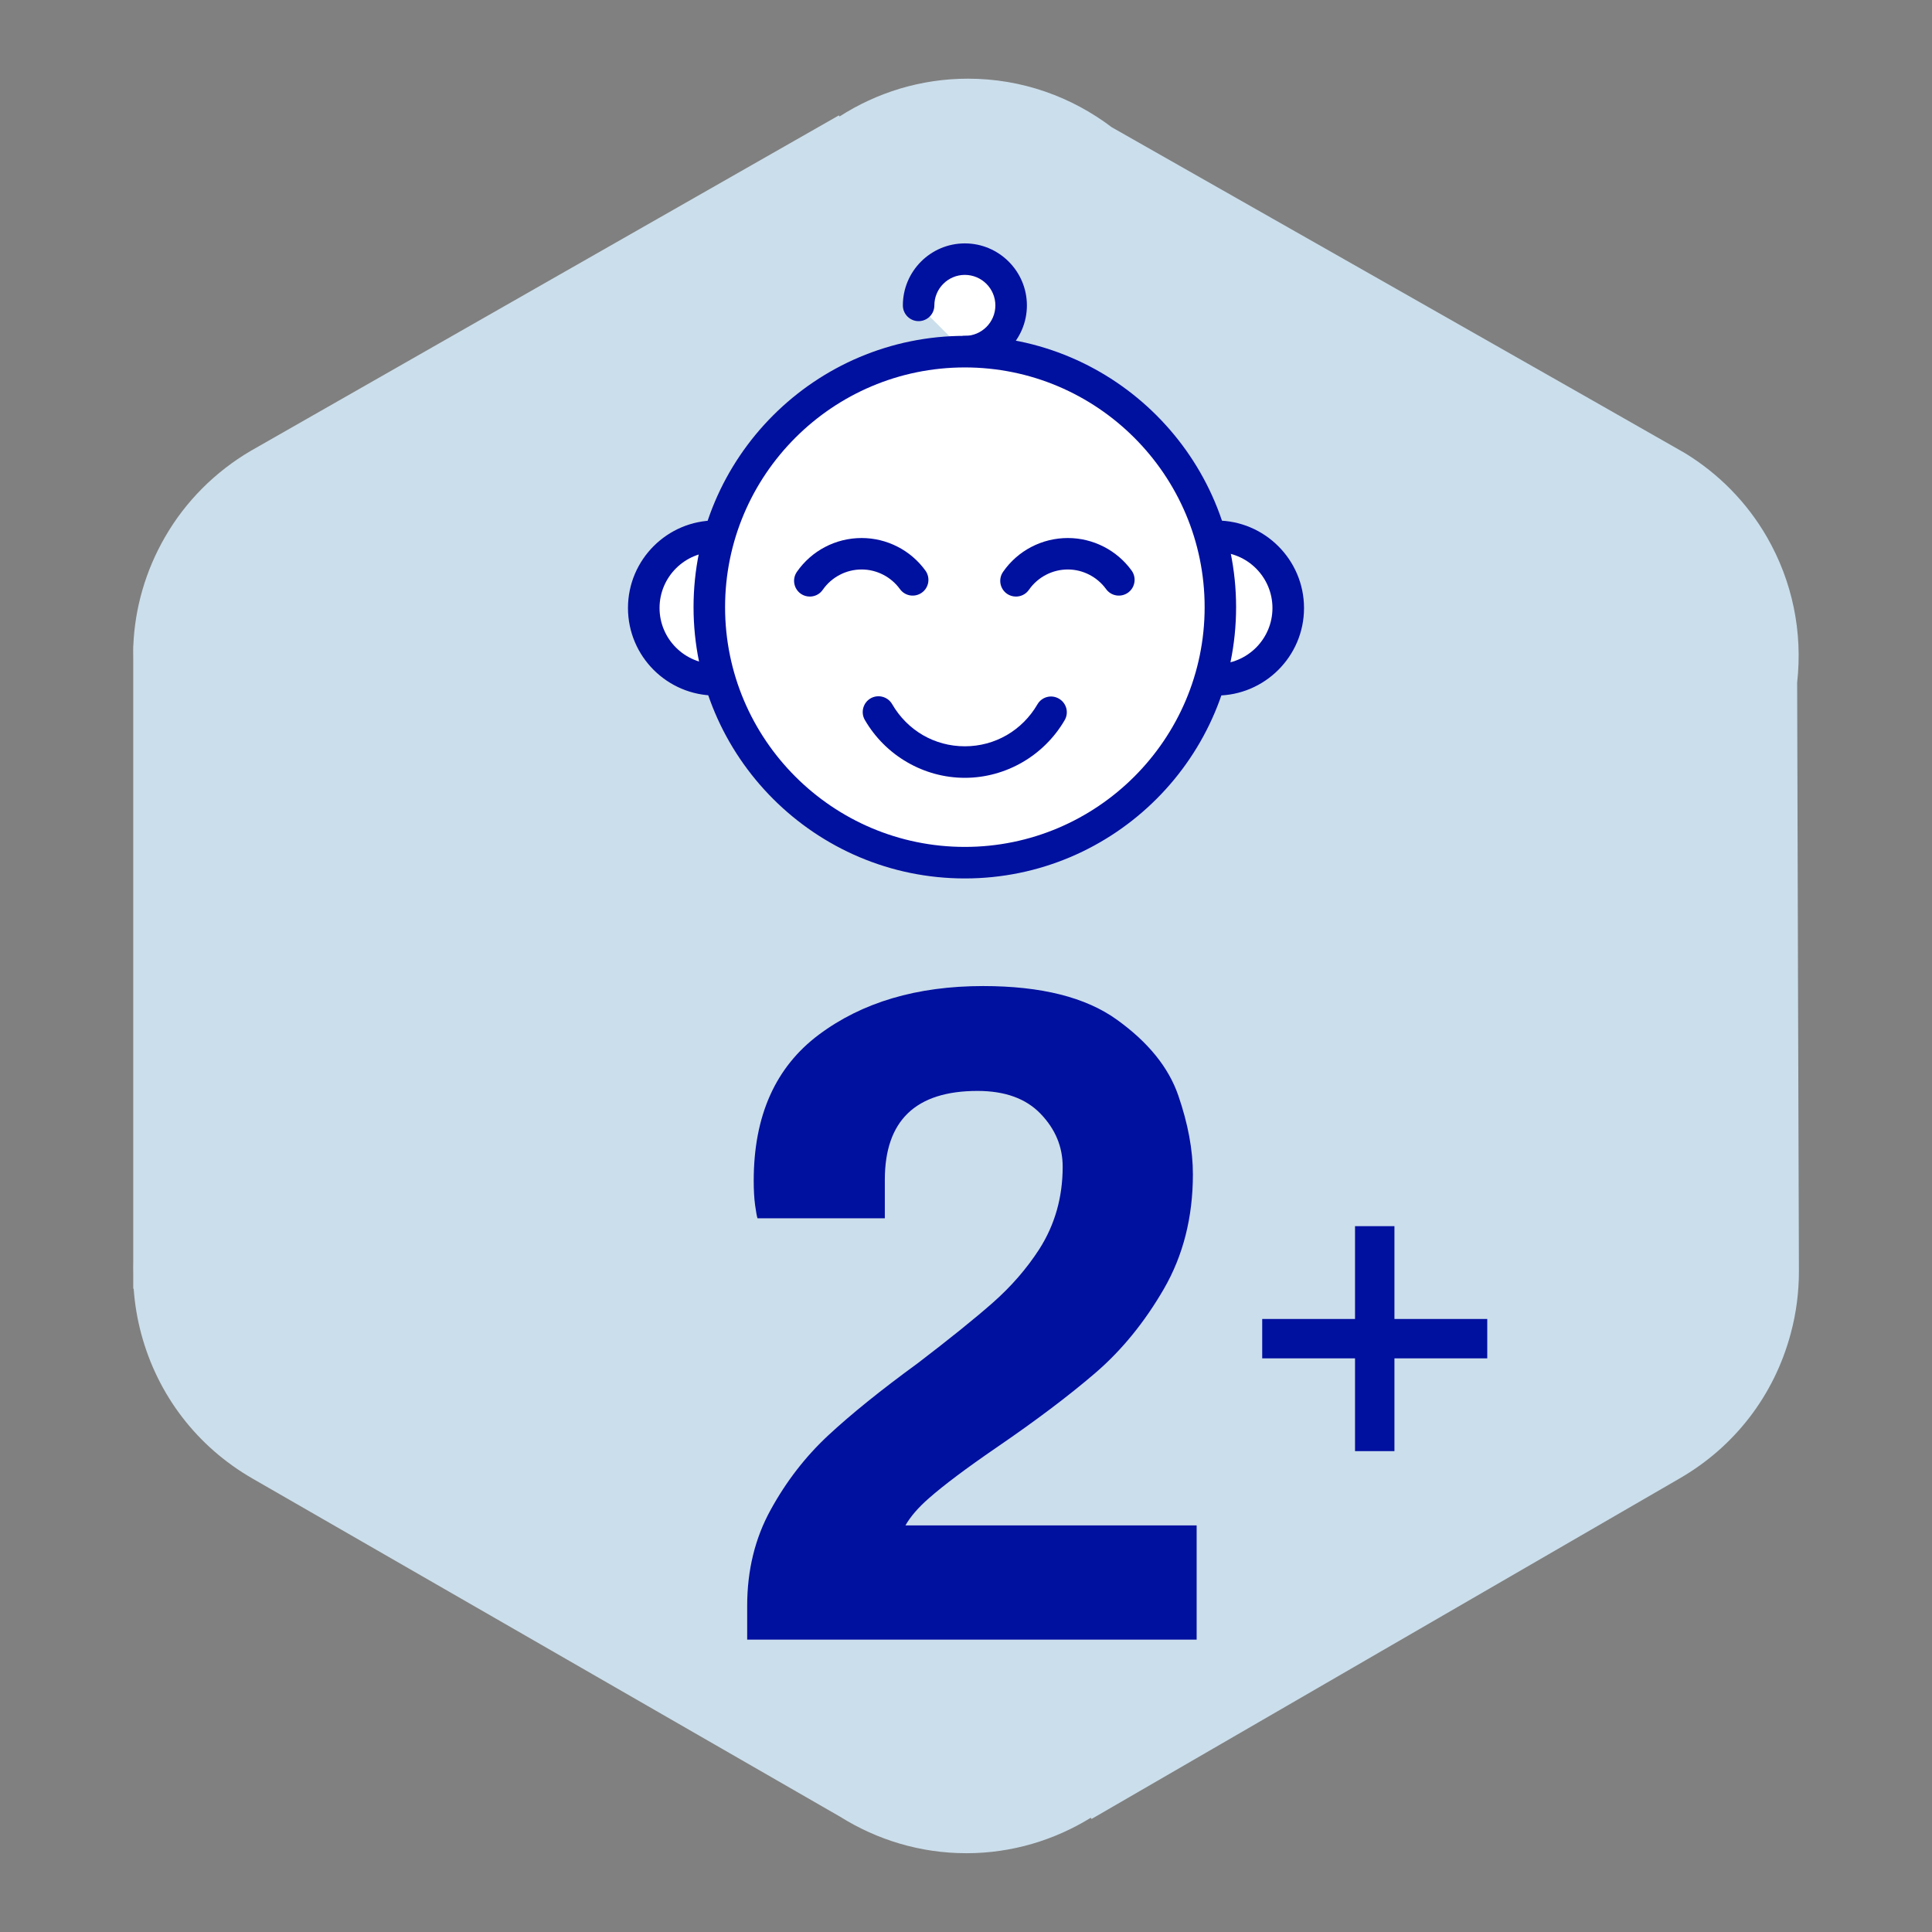
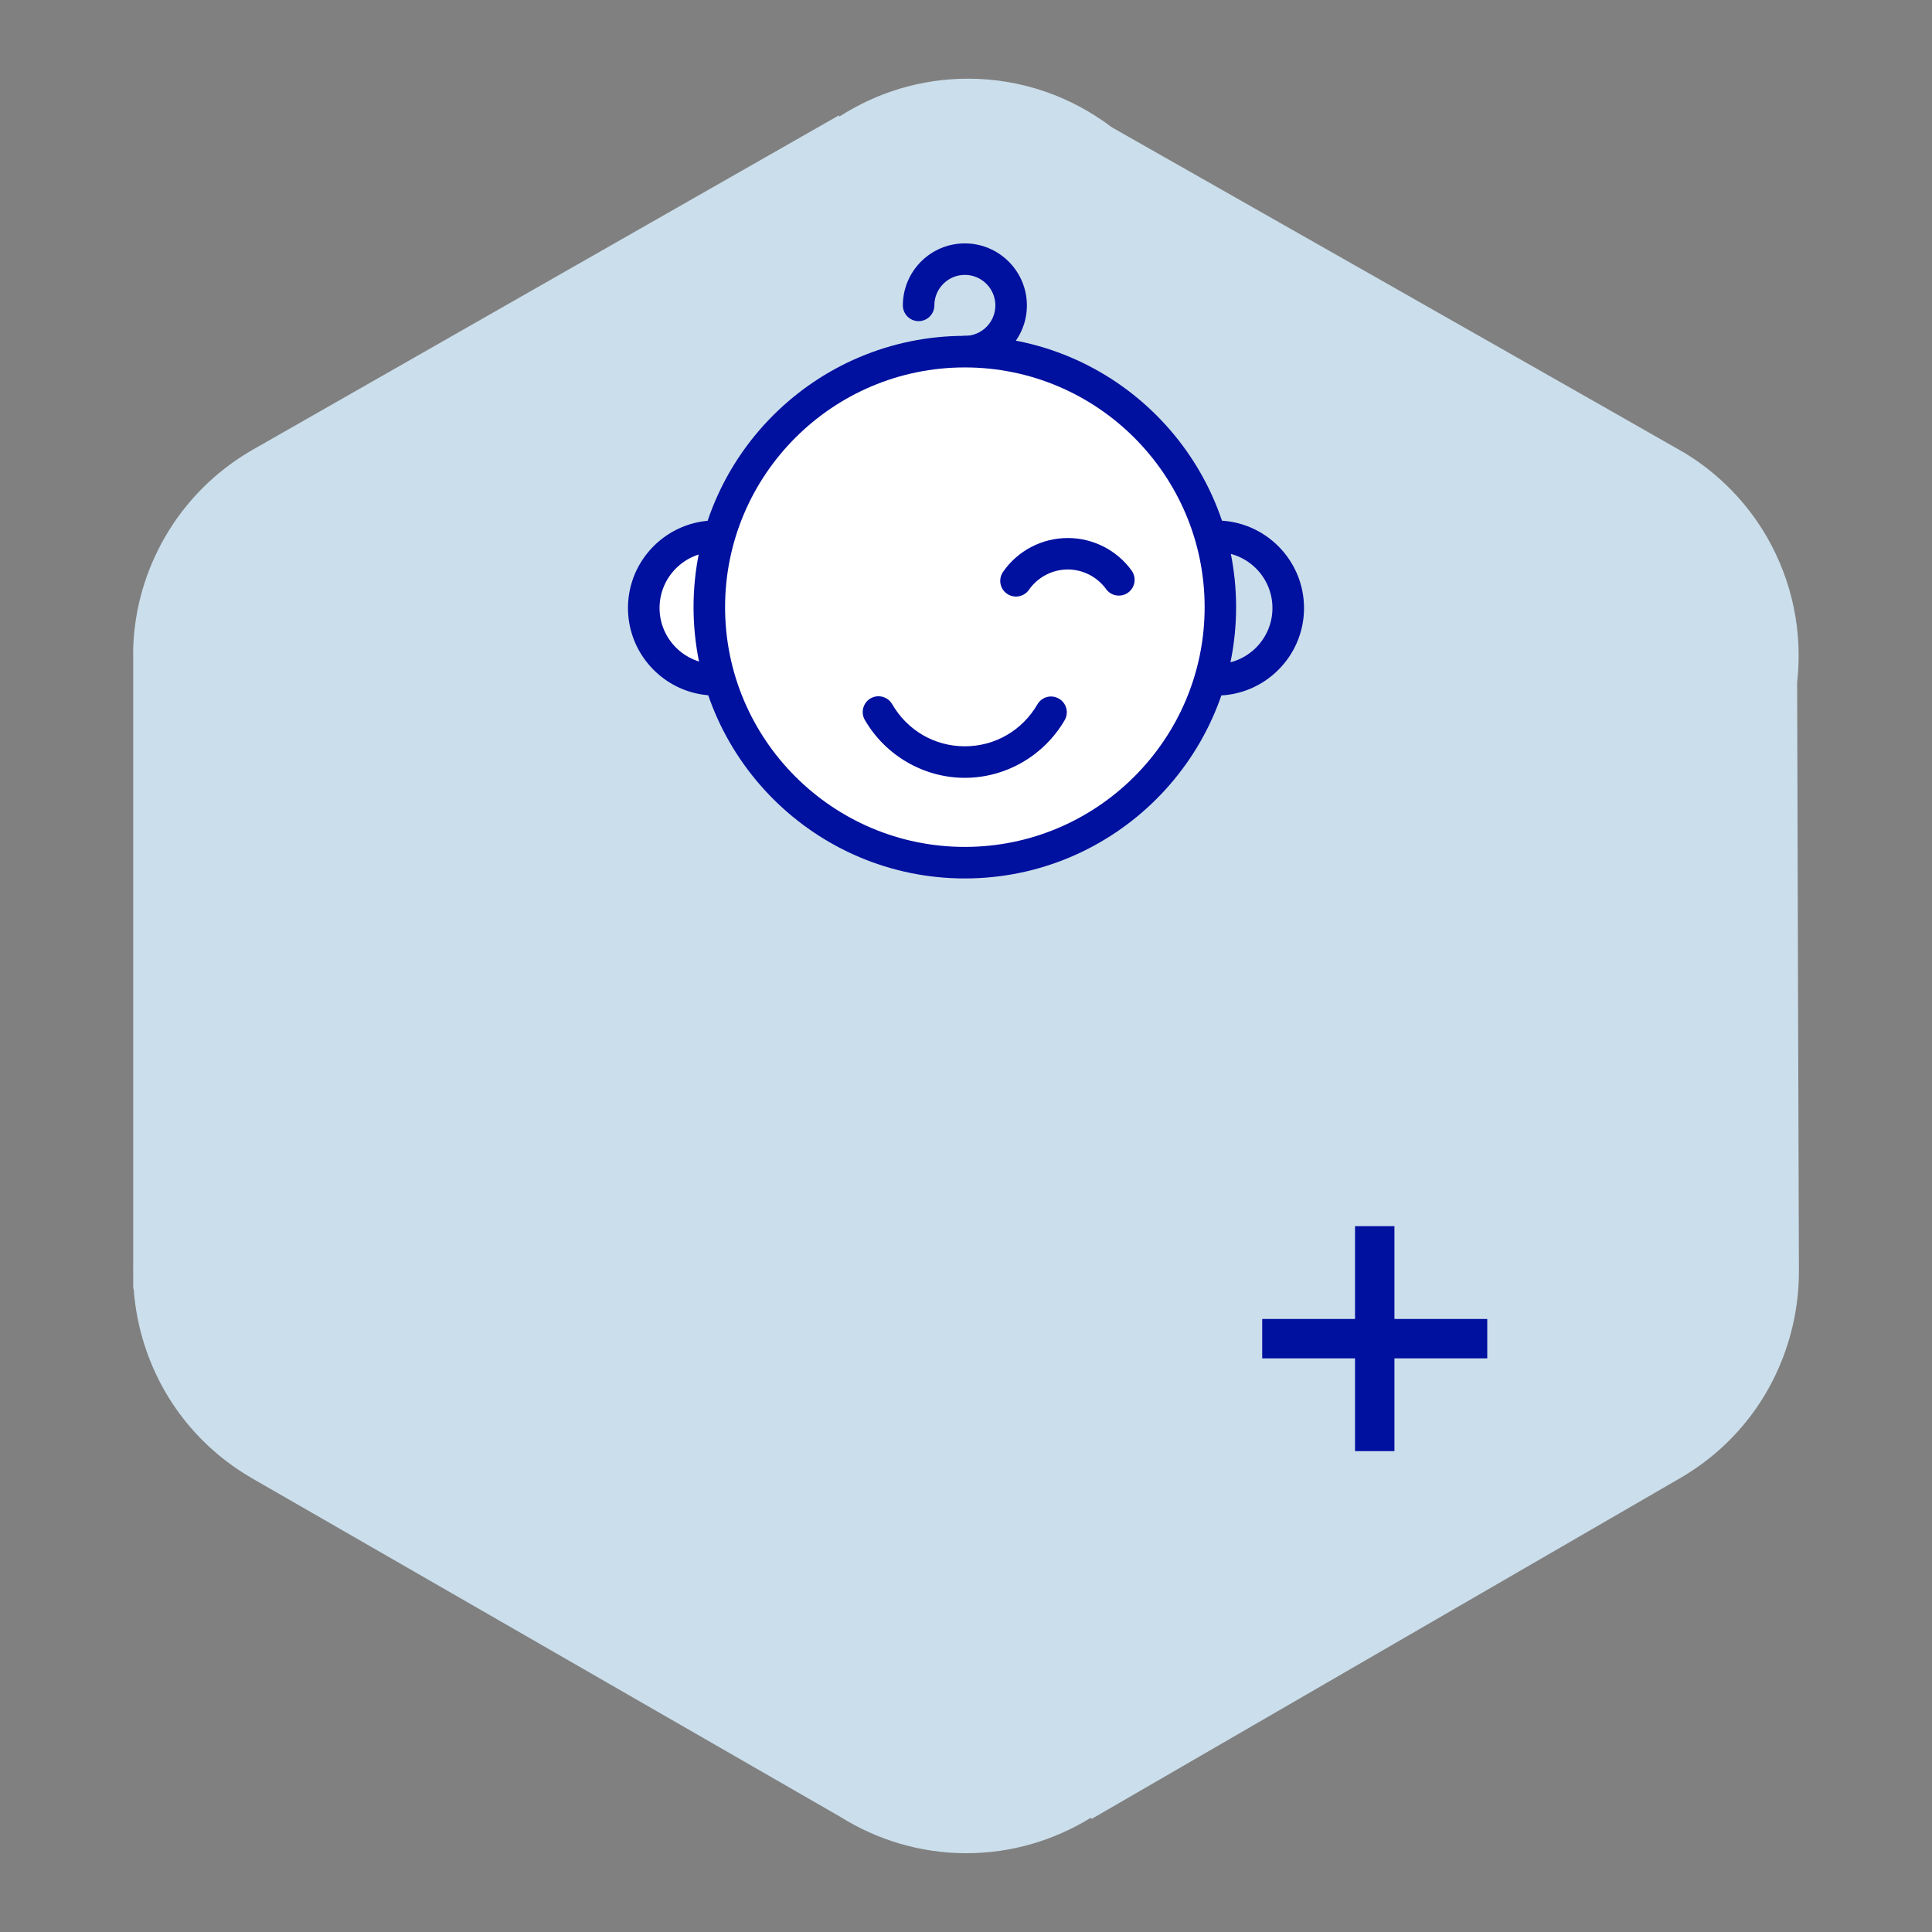
<svg xmlns="http://www.w3.org/2000/svg" xmlns:xlink="http://www.w3.org/1999/xlink" version="1.1" id="Vrstva_1" x="0px" y="0px" width="50px" height="50px" viewBox="0 0 50 50" enable-background="new 0 0 50 50" xml:space="preserve">
  <rect x="0" y="0" width="50" height="50" fill="#808080" stroke="none" />
  <g>
    <path fill="#CBDEEB" d="M46.51,17.665c0.146-1.3-0.117-2.612-0.783-3.768c-0.521-0.903-1.256-1.642-2.121-2.171   c-0.162-0.1-14.834-8.433-14.834-8.433c-1.035-0.785-2.322-1.257-3.719-1.257c-1.226,0-2.365,0.362-3.327,0.979l-0.016-0.029   c0,0-15.095,8.608-15.224,8.684c-0.905,0.532-1.676,1.292-2.215,2.227c-0.505,0.874-0.78,1.836-0.821,2.813H3.448v0.017   c-0.004,0.095,0,0.188,0,0.282v15.652c-0.004,0.096,0,0.189,0,0.282v0.408h0.011c0.028,0.39,0.092,0.778,0.195,1.164   c0.426,1.593,1.447,2.923,2.876,3.747c0.267,0.152,15.213,8.755,15.213,8.755c0.949,0.594,2.066,0.944,3.267,0.944   c1.18,0,2.282-0.34,3.219-0.917l0.02,0.031c0,0,14.943-8.654,15.219-8.813c1.428-0.824,2.449-2.154,2.875-3.747   c0.145-0.535,0.213-1.077,0.213-1.614C46.553,32.658,46.51,17.665,46.51,17.665z" />
    <g>
      <defs>
        <path id="SVGID_1_" d="M46.51,17.665c0.146-1.3-0.117-2.612-0.783-3.768c-0.521-0.903-1.256-1.642-2.121-2.171     c-0.162-0.1-14.834-8.433-14.834-8.433c-1.035-0.785-2.322-1.257-3.719-1.257c-1.226,0-2.365,0.362-3.327,0.979l-0.016-0.029     c0,0-15.095,8.608-15.224,8.684c-0.905,0.532-1.676,1.292-2.215,2.227c-0.505,0.874-0.78,1.836-0.821,2.813H3.448v0.017     c-0.004,0.095,0,0.188,0,0.282v15.652c-0.004,0.096,0,0.189,0,0.282v0.408h0.011c0.028,0.39,0.092,0.778,0.195,1.164     c0.426,1.593,1.447,2.923,2.876,3.747c0.267,0.152,15.213,8.755,15.213,8.755c0.949,0.594,2.066,0.944,3.267,0.944     c1.18,0,2.282-0.34,3.219-0.917l0.02,0.031c0,0,14.943-8.654,15.219-8.813c1.428-0.824,2.449-2.154,2.875-3.747     c0.145-0.535,0.213-1.077,0.213-1.614C46.553,32.658,46.51,17.665,46.51,17.665z" />
      </defs>
      <clipPath id="SVGID_2_">
        <use xlink:href="#SVGID_1_" overflow="visible" />
      </clipPath>
    </g>
    <g>
      <g>
-         <path fill="#00109F" d="M19.337,41.559c0-0.92,0.202-1.748,0.606-2.482c0.403-0.735,0.899-1.377,1.49-1.928     c0.59-0.548,1.361-1.171,2.313-1.865c0.824-0.63,1.475-1.154,1.952-1.574c0.476-0.42,0.875-0.881,1.199-1.382     c0.402-0.63,0.605-1.341,0.605-2.133c0-0.517-0.189-0.972-0.57-1.369c-0.379-0.396-0.924-0.593-1.634-0.593     c-1.601,0-2.399,0.768-2.399,2.302v0.994h-3.295c-0.017-0.049-0.037-0.162-0.062-0.339c-0.024-0.179-0.036-0.389-0.036-0.632     c0-1.68,0.561-2.939,1.685-3.78c1.122-0.839,2.54-1.259,4.253-1.259c1.502,0,2.657,0.29,3.463,0.872     c0.809,0.581,1.338,1.235,1.588,1.963c0.25,0.727,0.377,1.404,0.377,2.036c0,1.114-0.252,2.104-0.752,2.968     c-0.5,0.863-1.094,1.592-1.781,2.181c-0.688,0.59-1.539,1.232-2.556,1.927c-0.775,0.532-1.357,0.969-1.744,1.309     c-0.275,0.241-0.478,0.476-0.606,0.702h7.536v2.956H19.337V41.559z" />
-       </g>
+         </g>
      <g>
        <g>
          <line fill="#FFFFFF" x1="32.666" y1="34.645" x2="38.49" y2="34.645" />
          <rect x="32.666" y="34.135" fill="#00109F" width="5.824" height="1.019" />
        </g>
        <g>
          <line fill="#FFFFFF" x1="35.578" y1="37.556" x2="35.578" y2="31.733" />
          <rect x="35.068" y="31.733" fill="#00109F" width="1.02" height="5.822" />
        </g>
      </g>
    </g>
    <g>
      <g>
-         <path fill="#FFFFFF" d="M31.48,13.878c1.027,0,1.859,0.831,1.859,1.857s-0.832,1.857-1.859,1.857" />
        <path fill="#00109F" d="M31.48,18.001c-0.225,0-0.406-0.183-0.406-0.408c0-0.225,0.182-0.407,0.406-0.407     c0.801,0,1.451-0.65,1.451-1.45s-0.65-1.45-1.451-1.45c-0.225,0-0.406-0.183-0.406-0.407c0-0.226,0.182-0.408,0.406-0.408     c1.25,0,2.268,1.017,2.268,2.266C33.748,16.985,32.73,18.001,31.48,18.001z" />
      </g>
      <g>
-         <path fill="#FFFFFF" d="M23.773,7.903c0-0.662,0.536-1.197,1.197-1.197s1.198,0.535,1.198,1.197c0,0.66-0.537,1.197-1.198,1.197" />
        <path fill="#00109F" d="M24.97,9.509c-0.225,0-0.407-0.183-0.407-0.408s0.183-0.408,0.407-0.408c0.436,0,0.79-0.354,0.79-0.789     s-0.354-0.79-0.79-0.79c-0.435,0-0.789,0.354-0.789,0.79c0,0.225-0.183,0.407-0.408,0.407c-0.225,0-0.407-0.183-0.407-0.407     c0-0.885,0.719-1.605,1.604-1.605s1.606,0.721,1.606,1.605S25.856,9.509,24.97,9.509z" />
      </g>
      <g>
        <path fill="#FFFFFF" d="M18.519,17.593c-1.026,0-1.858-0.831-1.858-1.857s0.832-1.857,1.858-1.857" />
        <path fill="#00109F" d="M18.519,18.001c-1.25,0-2.267-1.016-2.267-2.266c0-1.249,1.017-2.266,2.267-2.266     c0.225,0,0.407,0.183,0.407,0.408c0,0.225-0.183,0.407-0.407,0.407c-0.8,0-1.45,0.65-1.45,1.45s0.65,1.45,1.45,1.45     c0.225,0,0.407,0.183,0.407,0.407C18.926,17.818,18.744,18.001,18.519,18.001z" />
      </g>
      <g>
        <circle fill="#FFFFFF" cx="24.969" cy="15.714" r="6.613" />
        <path fill="#00109F" d="M24.97,22.734c-3.871,0-7.021-3.15-7.021-7.021c0-3.871,3.149-7.021,7.021-7.021     c3.872,0,7.02,3.15,7.02,7.021C31.99,19.584,28.842,22.734,24.97,22.734z M24.97,9.509c-3.422,0-6.205,2.783-6.205,6.205     c0,3.421,2.783,6.204,6.205,6.204c3.42,0,6.206-2.783,6.206-6.204C31.176,12.292,28.391,9.509,24.97,9.509z" />
      </g>
-       <path fill="#00109F" d="M20.958,15.439c-0.08,0-0.162-0.023-0.232-0.072c-0.185-0.129-0.231-0.383-0.102-0.568    c0.381-0.549,1.007-0.875,1.674-0.875c0.001,0,0.002,0,0.002,0c0.651,0,1.268,0.314,1.65,0.843    c0.132,0.183,0.092,0.438-0.091,0.57c-0.183,0.132-0.437,0.091-0.569-0.092c-0.229-0.316-0.6-0.507-0.99-0.507    c-0.001,0-0.001,0-0.001,0c-0.401,0-0.777,0.197-1.006,0.526C21.214,15.379,21.087,15.439,20.958,15.439z" />
      <path fill="#00109F" d="M26.293,15.439c-0.08,0-0.162-0.023-0.232-0.072c-0.185-0.129-0.23-0.383-0.101-0.568    c0.38-0.549,1.007-0.875,1.675-0.875c0,0,0,0,0.002,0c0.65,0,1.268,0.314,1.65,0.843c0.131,0.183,0.09,0.438-0.092,0.57    c-0.184,0.132-0.438,0.091-0.57-0.092c-0.23-0.316-0.6-0.507-0.99-0.507l0,0c-0.4,0-0.777,0.197-1.006,0.526    C26.549,15.379,26.422,15.439,26.293,15.439z" />
      <path fill="#00109F" d="M24.97,20.13c-1.06,0-2.053-0.574-2.588-1.498c-0.113-0.194-0.046-0.444,0.148-0.558    c0.195-0.112,0.445-0.046,0.558,0.148c0.396,0.684,1.1,1.092,1.882,1.092c0.779,0,1.483-0.407,1.879-1.086    c0.113-0.195,0.363-0.261,0.557-0.146c0.195,0.113,0.262,0.362,0.146,0.558C27.016,19.559,26.027,20.13,24.97,20.13z" />
    </g>
  </g>
</svg>